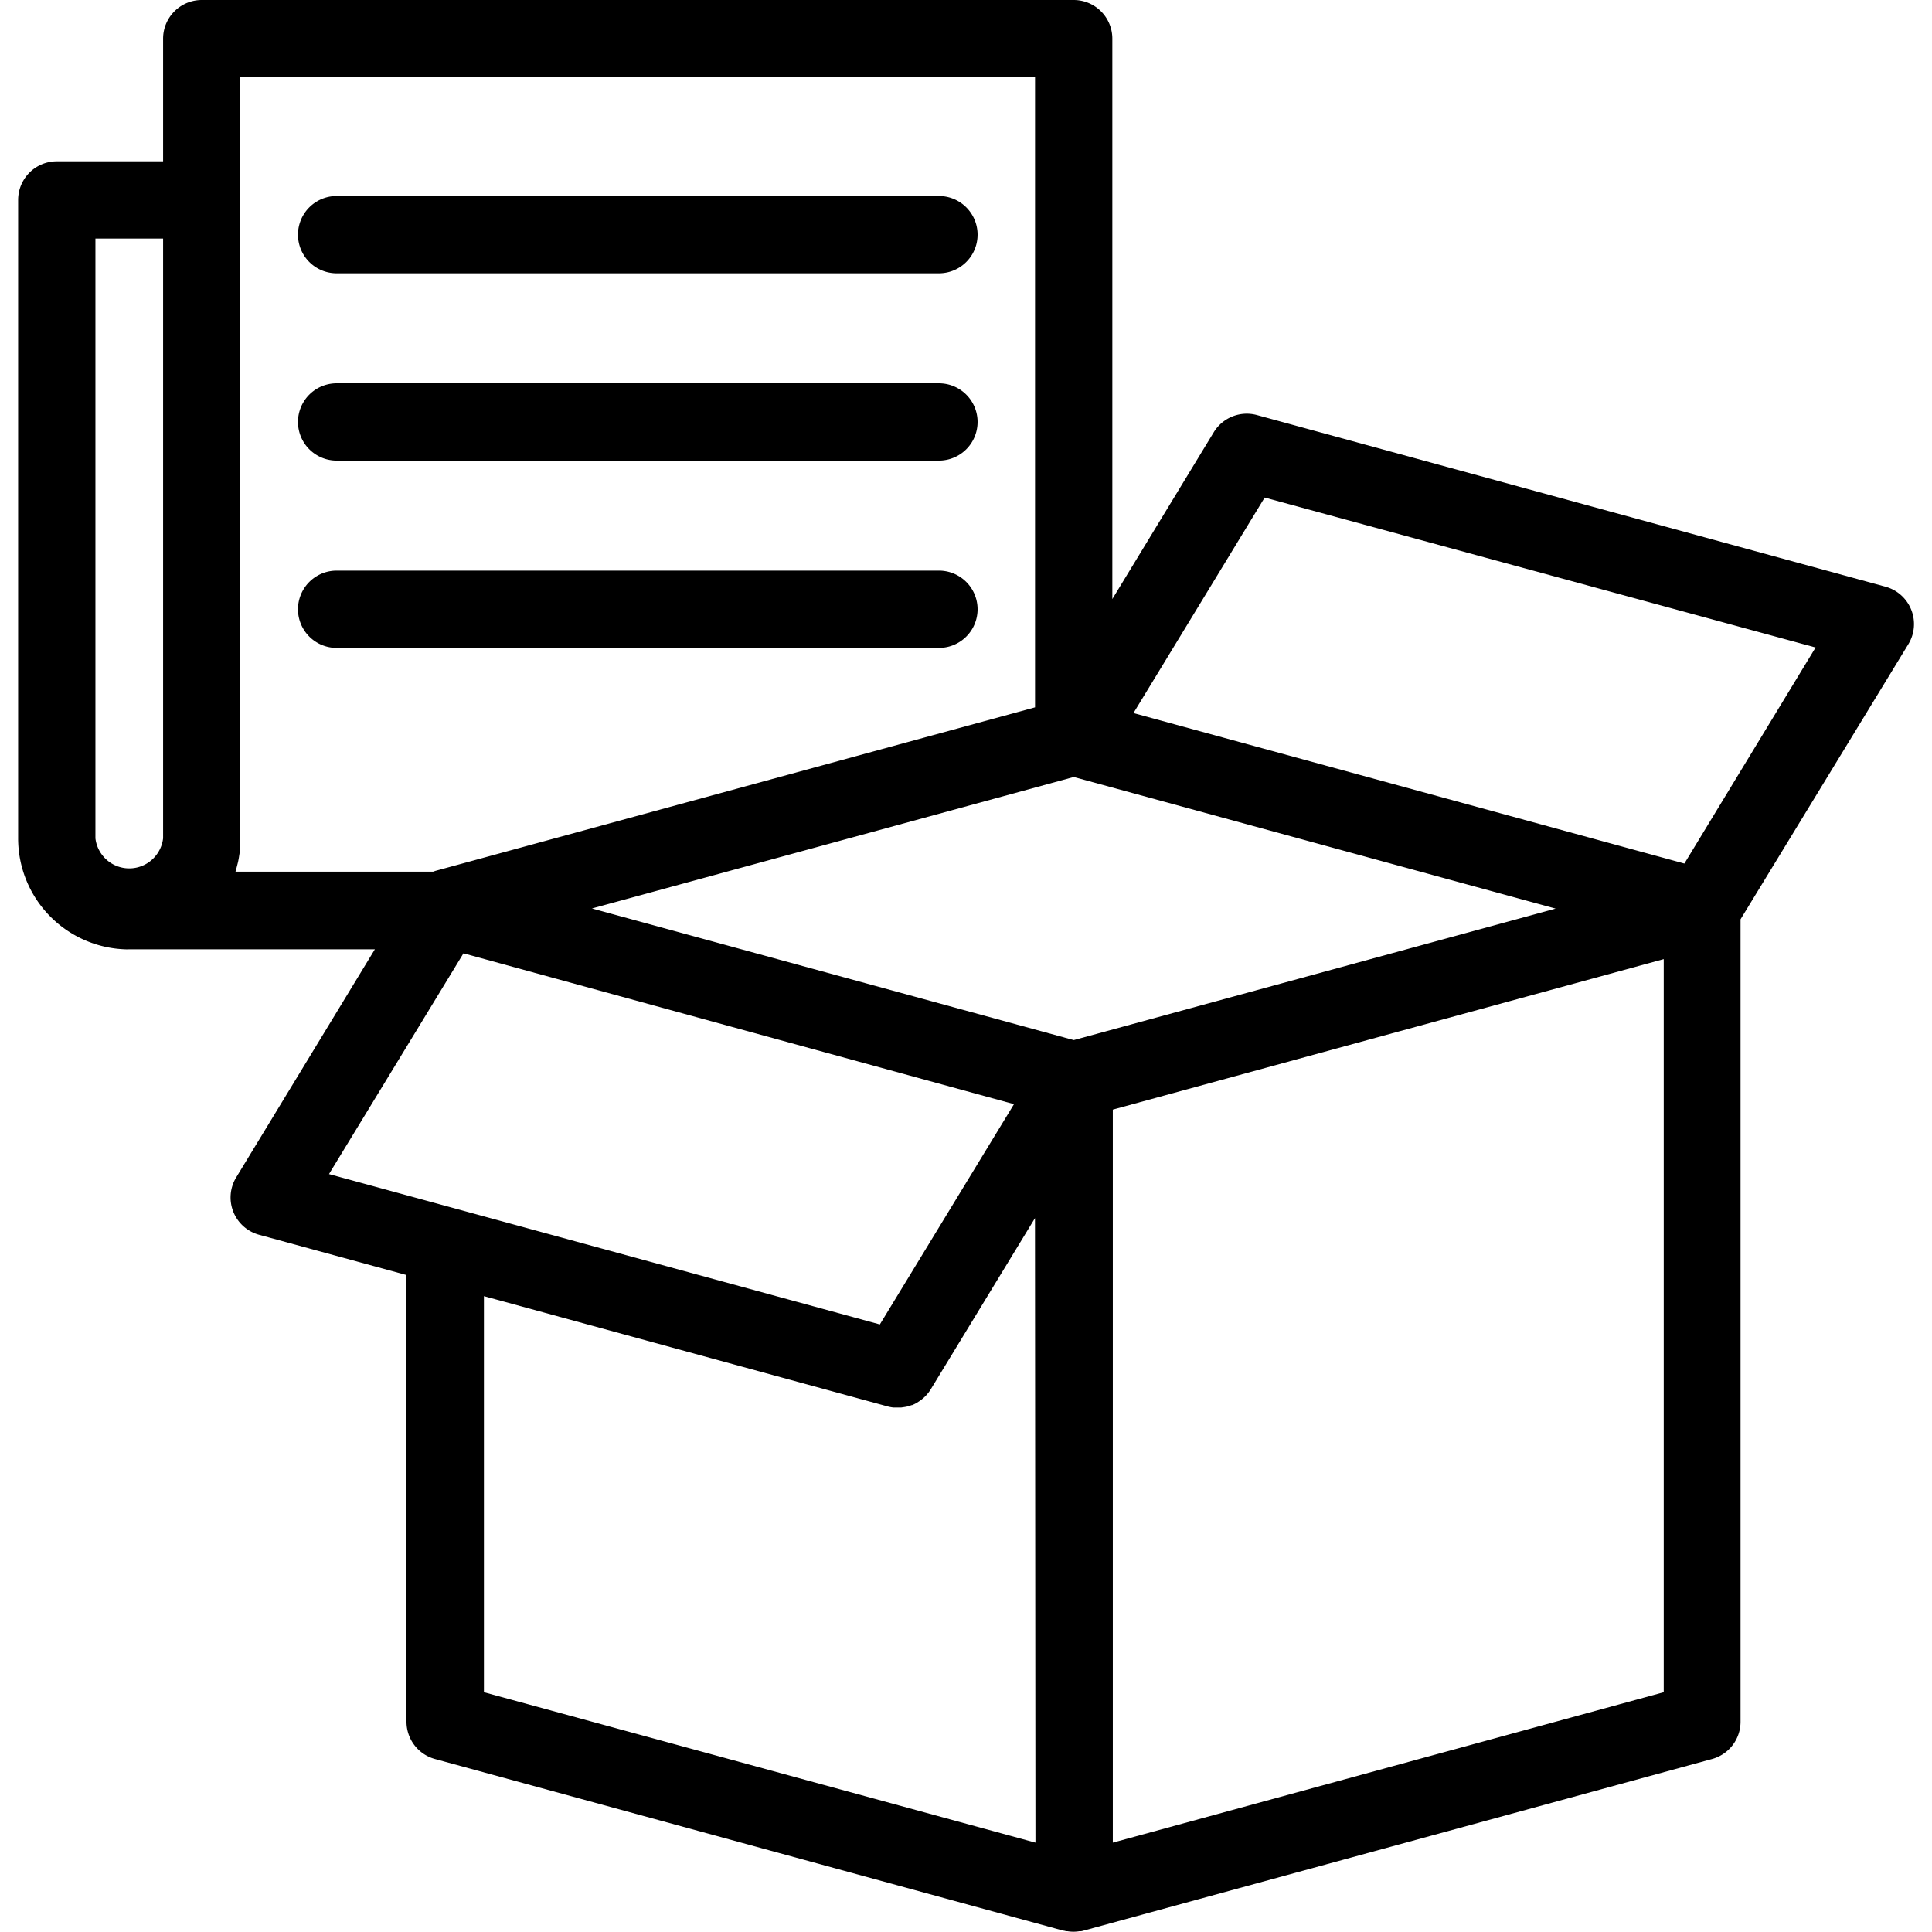
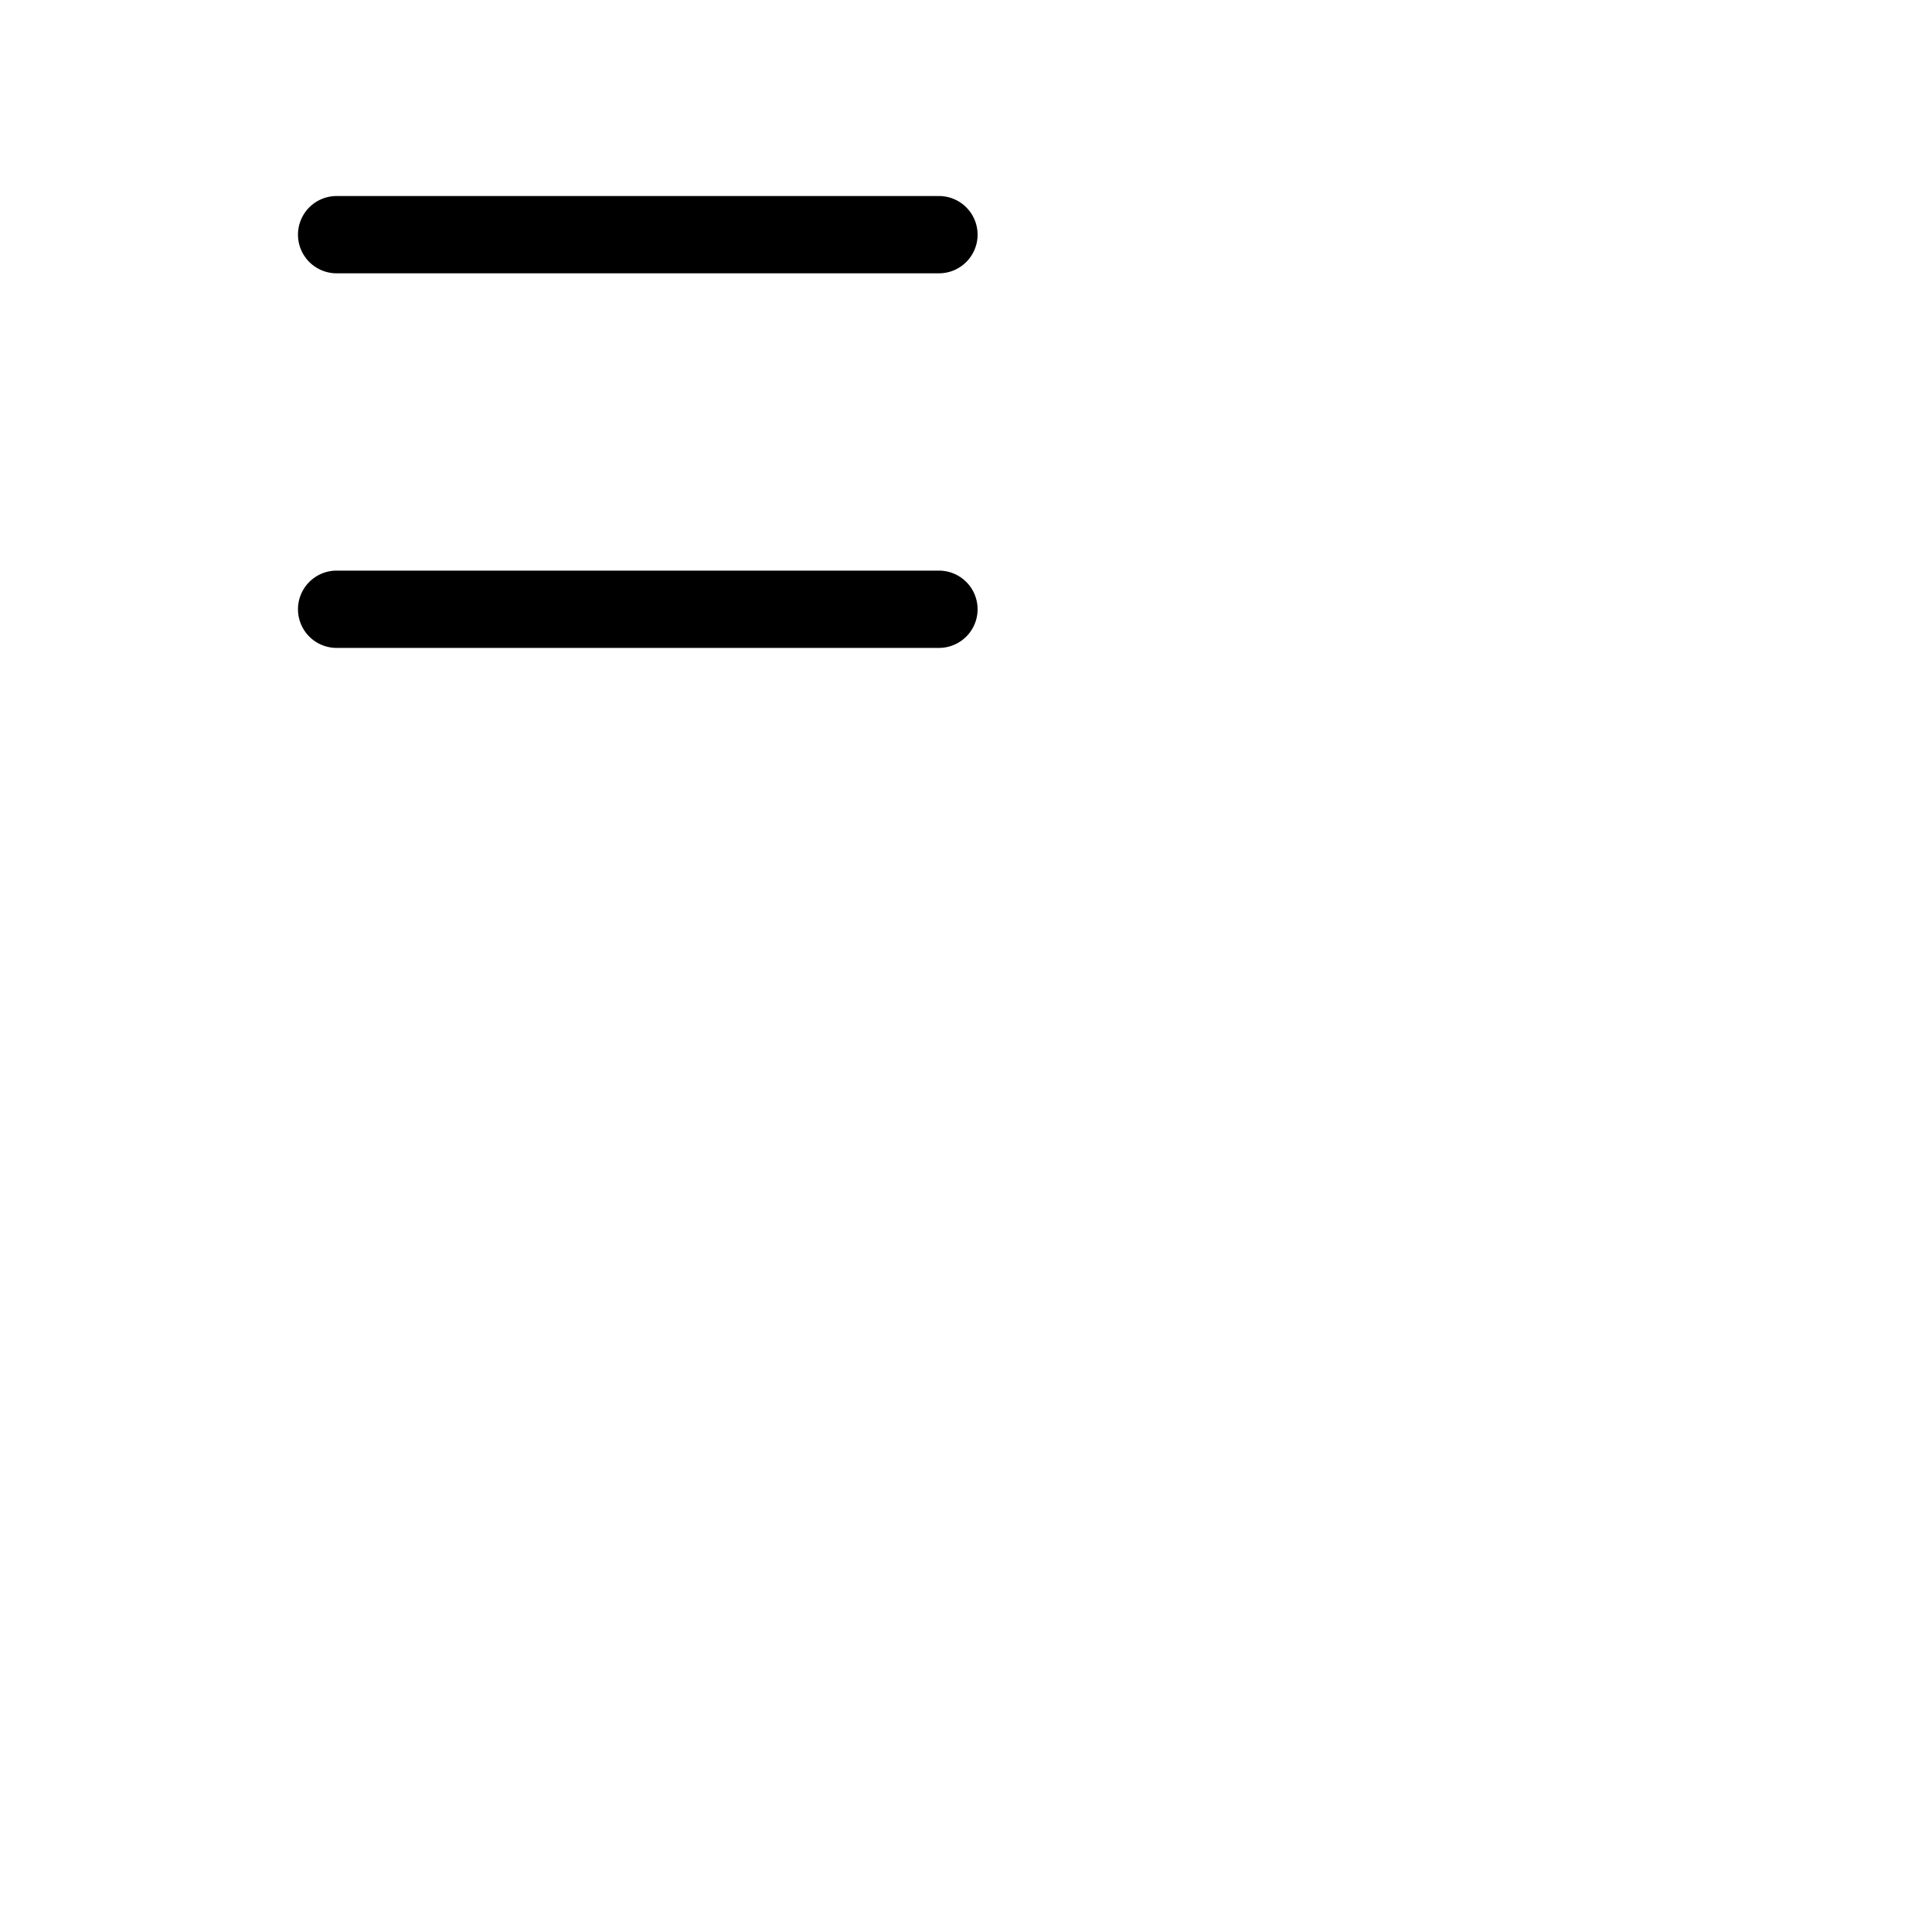
<svg xmlns="http://www.w3.org/2000/svg" id="pictos" viewBox="0 0 283.46 283.46">
  <title>MV23fev_exeCARMILApictoSERVICEnonMarchand_N_</title>
-   <path d="M280.41,89.45a5.67,5.67,0,0,0-3.77-3.37L184.42,60.9a5.67,5.67,0,0,0-6.34,2.52L163.2,87.89V5.67A5.67,5.67,0,0,0,157.53,0H29.6a5.67,5.67,0,0,0-5.67,5.67v18H8.33a5.67,5.67,0,0,0-5.67,5.67V123a16.28,16.28,0,0,0,15.67,16.28,5.68,5.68,0,0,0,.63,0H55L34.66,172.74A5.67,5.67,0,0,0,38,181.16l21.64,5.91v65.54a5.67,5.67,0,0,0,4.18,5.47L156,283.26c.15,0,.3.06.45.09l.19,0a5.67,5.67,0,0,0,.85.07h0a5.67,5.67,0,0,0,.85-.07l.19,0c.15,0,.3-.05.45-.09l92.21-25.18a5.67,5.67,0,0,0,4.18-5.47V134.88L280,94.5A5.67,5.67,0,0,0,280.41,89.45ZM157.54,114l70.7,19.31L157.54,152.6,86.85,133.29ZM151.86,11.34v92.44l-88,24-.31.11h-29c.08-.24.14-.49.2-.73s.11-.42.16-.63.11-.52.15-.78.07-.43.1-.64.07-.53.09-.8,0-.45,0-.67,0-.47,0-.71V29.35c0-.06,0-.11,0-.16V11.34ZM14,35h9.93V123A5,5,0,0,1,14,123Zm54,104.87L148.77,162l-19.68,32.32-62.28-17h0l-18.54-5.06Zm83.92,130.48L71,248.28V190.17l59.23,16.18a5.61,5.61,0,0,0,.84.16l.28,0,.37,0h.2l.3,0,.55-.08.27-.05a5.7,5.7,0,0,0,.71-.22l.07,0a5.67,5.67,0,0,0,.73-.36l.21-.14a5.64,5.64,0,0,0,.48-.34l.22-.18a5.67,5.67,0,0,0,.42-.41l.17-.19a5.65,5.65,0,0,0,.5-.69l15.3-25.13Zm11.35,0V162.8L221.1,147l23-6.28V248.28ZM247.13,126.7,166.3,104.62,185.55,73,266.38,95Z" />
  <path d="M49.39,40.1h88.37a5.67,5.67,0,1,0,0-11.34H49.39a5.67,5.67,0,1,0,0,11.34Z" />
-   <path d="M49.39,67.58h88.37a5.67,5.67,0,1,0,0-11.34H49.39a5.67,5.67,0,1,0,0,11.34Z" />
  <path d="M49.39,95.06h88.37a5.67,5.67,0,1,0,0-11.34H49.39a5.67,5.67,0,1,0,0,11.34Z" />
</svg>